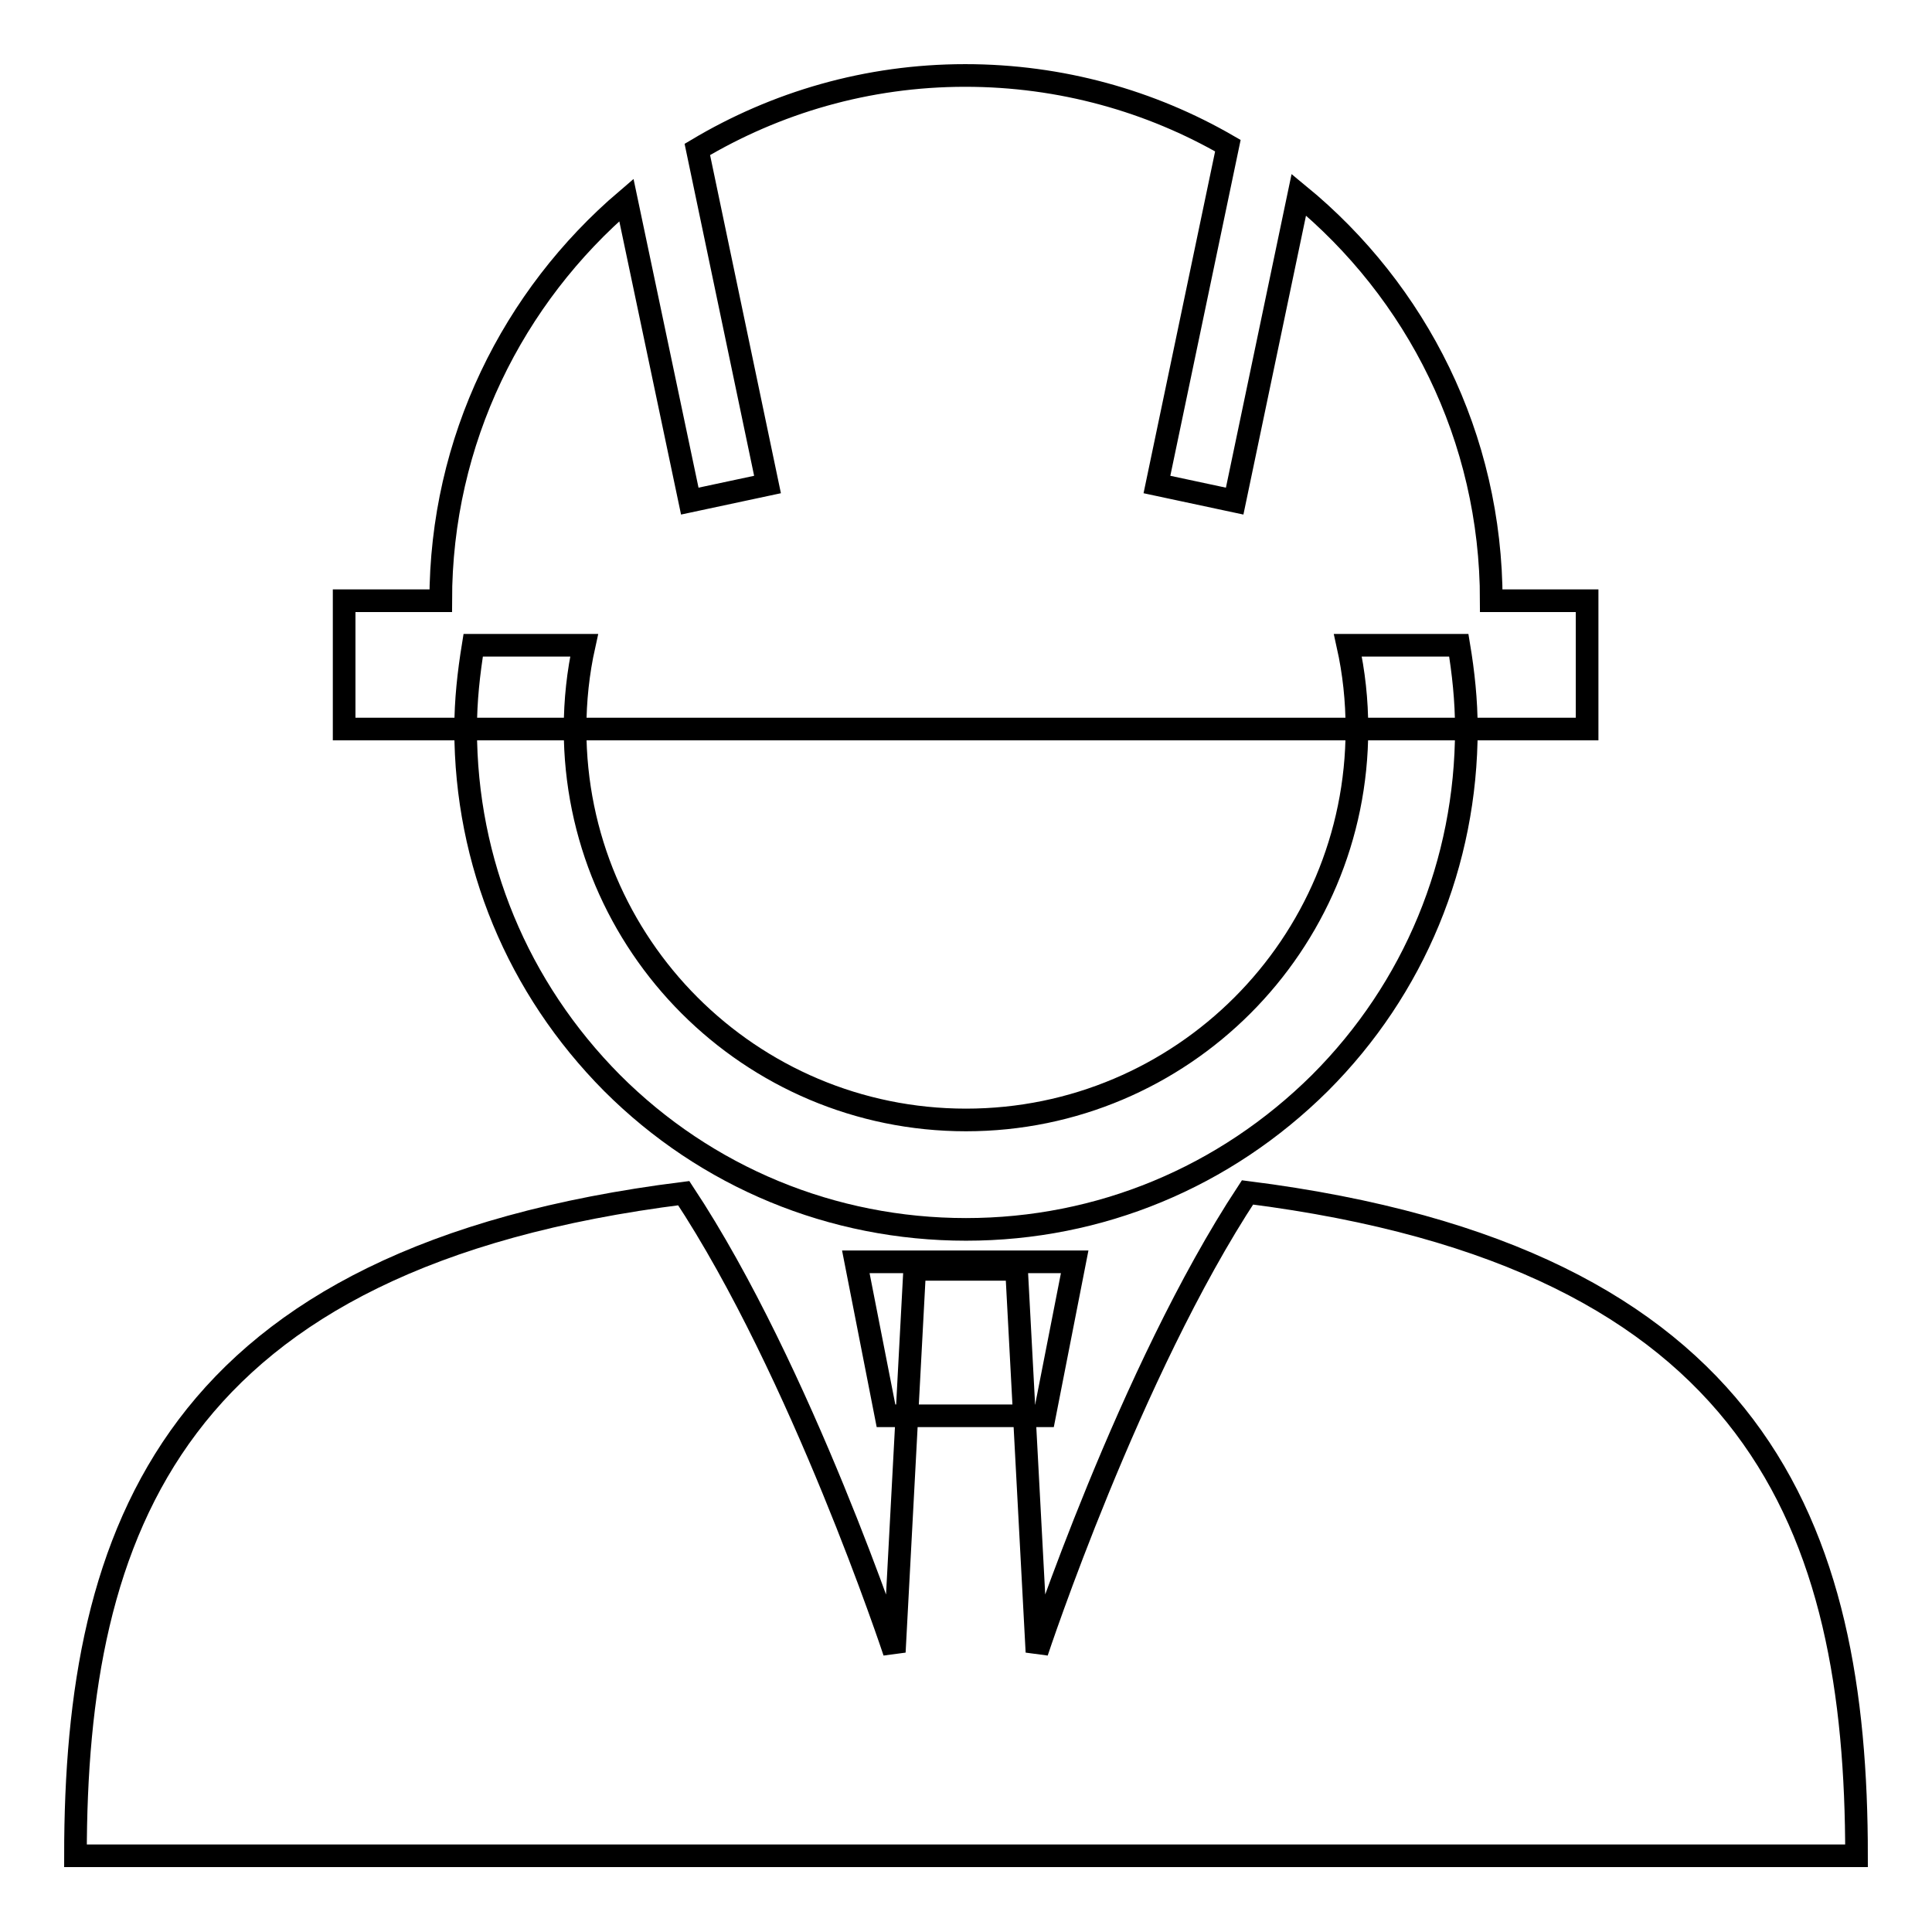
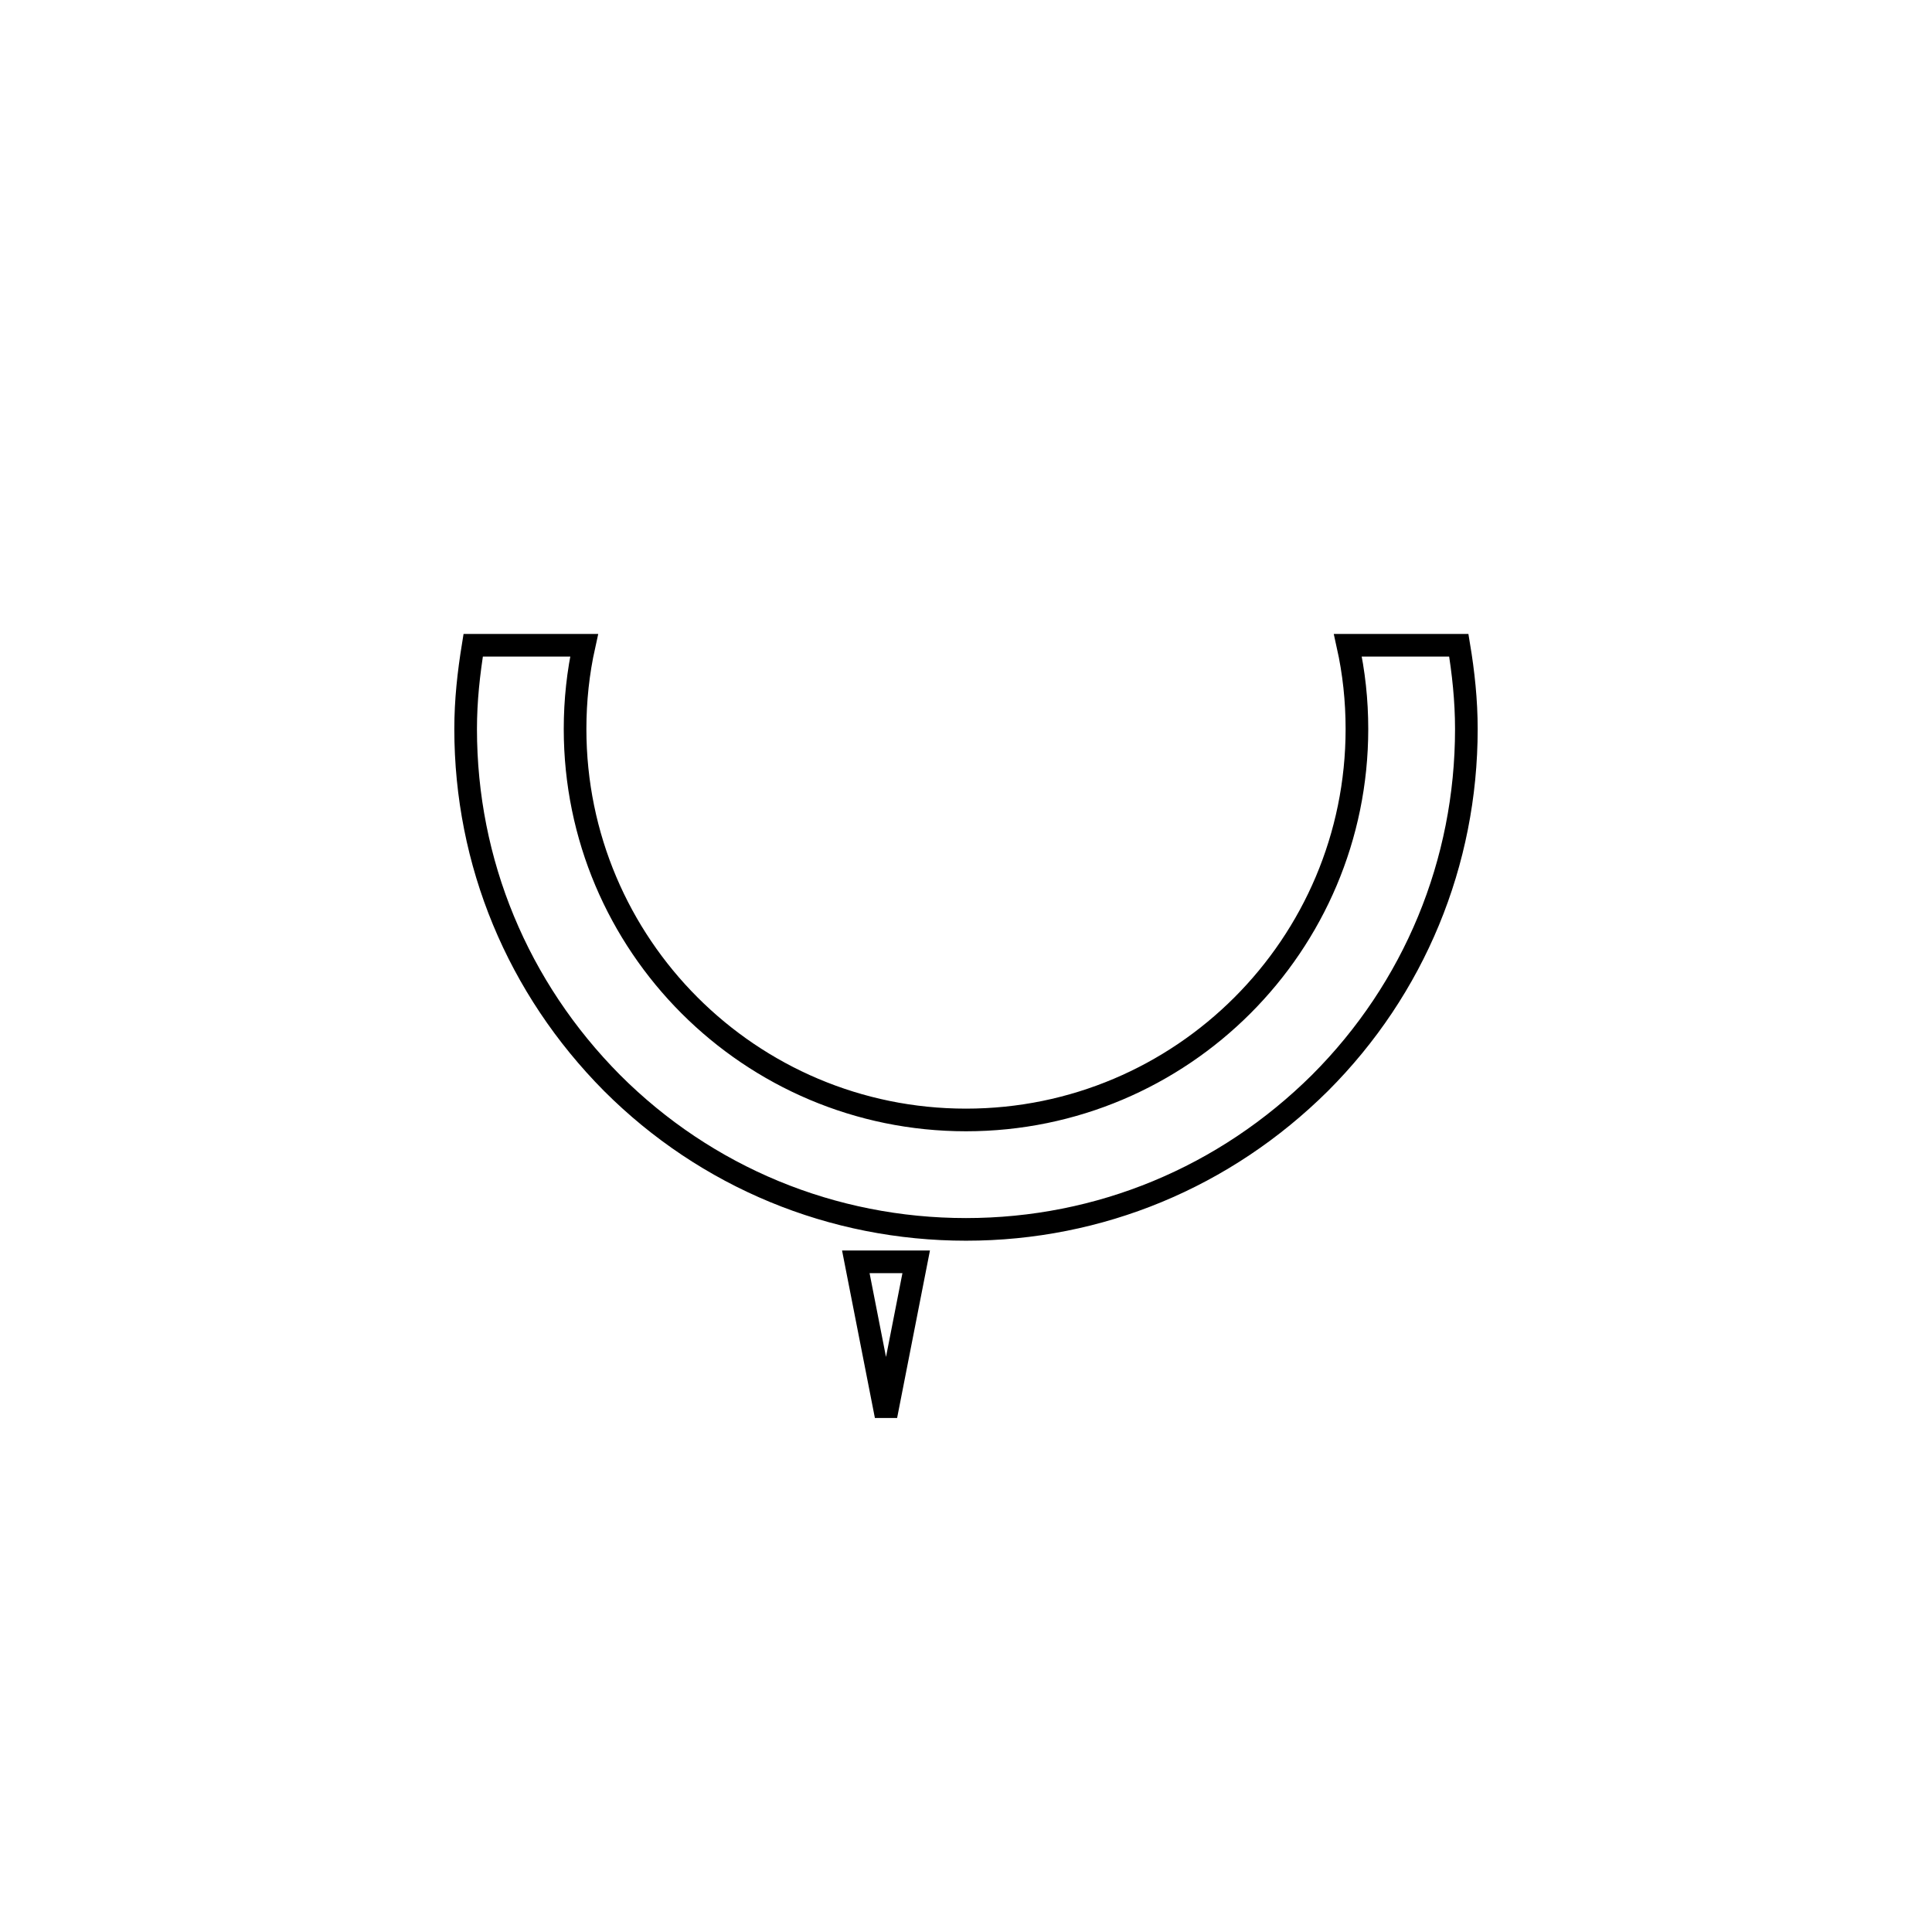
<svg xmlns="http://www.w3.org/2000/svg" version="1.1" x="0px" y="0px" viewBox="0 0 256 256" enable-background="new 0 0 256 256" xml:space="preserve">
  <g>
    <g>
-       <path stroke-width="3" fill-opacity="0" stroke="#000000" d="M197.6,79.6c0-21.7-9.9-41-25.5-53.8l-8.5,40.6l-10.3-2.2l9.4-44.9c-10.2-5.9-22.1-9.3-34.8-9.3c-13,0-25.1,3.6-35.5,9.8l9.3,44.4l-10.3,2.2l-8.4-39.9C68,39.3,58.4,58.3,58.4,79.6H45.6v17h164.7v-17H197.6z" />
-       <path stroke-width="3" fill-opacity="0" stroke="#000000" d="M165.3,158c-15.6,23.7-27.9,60.9-27.9,60.9l-2.7-50.7h-13.5l-2.7,50.7c0,0-12.3-37.2-27.9-60.8C22.8,166.6,10,202.7,10,245.9h236C246,202.7,233.2,166.6,165.3,158z" />
      <path stroke-width="3" fill-opacity="0" stroke="#000000" d="M178.6,85.5c0.8,3.6,1.2,7.3,1.2,11.1c0,28.6-23.2,51.8-51.8,51.8c-28.6,0-51.8-23.2-51.8-51.8c0-3.8,0.4-7.5,1.2-11.1H62.7c-0.6,3.7-1,7.3-1,11.1c0,17.7,6.9,34.3,19.4,46.9c12.5,12.5,29.2,19.4,46.9,19.4c17.7,0,34.3-6.9,46.9-19.4c12.5-12.5,19.4-29.2,19.4-46.9c0-3.8-0.4-7.5-1-11.1H178.6L178.6,85.5z" />
-       <path stroke-width="3" fill-opacity="0" stroke="#000000" d="M113.4,167.2l4,20.4h21l4-20.4H113.4z" />
+       <path stroke-width="3" fill-opacity="0" stroke="#000000" d="M113.4,167.2l4,20.4l4-20.4H113.4z" />
    </g>
  </g>
</svg>